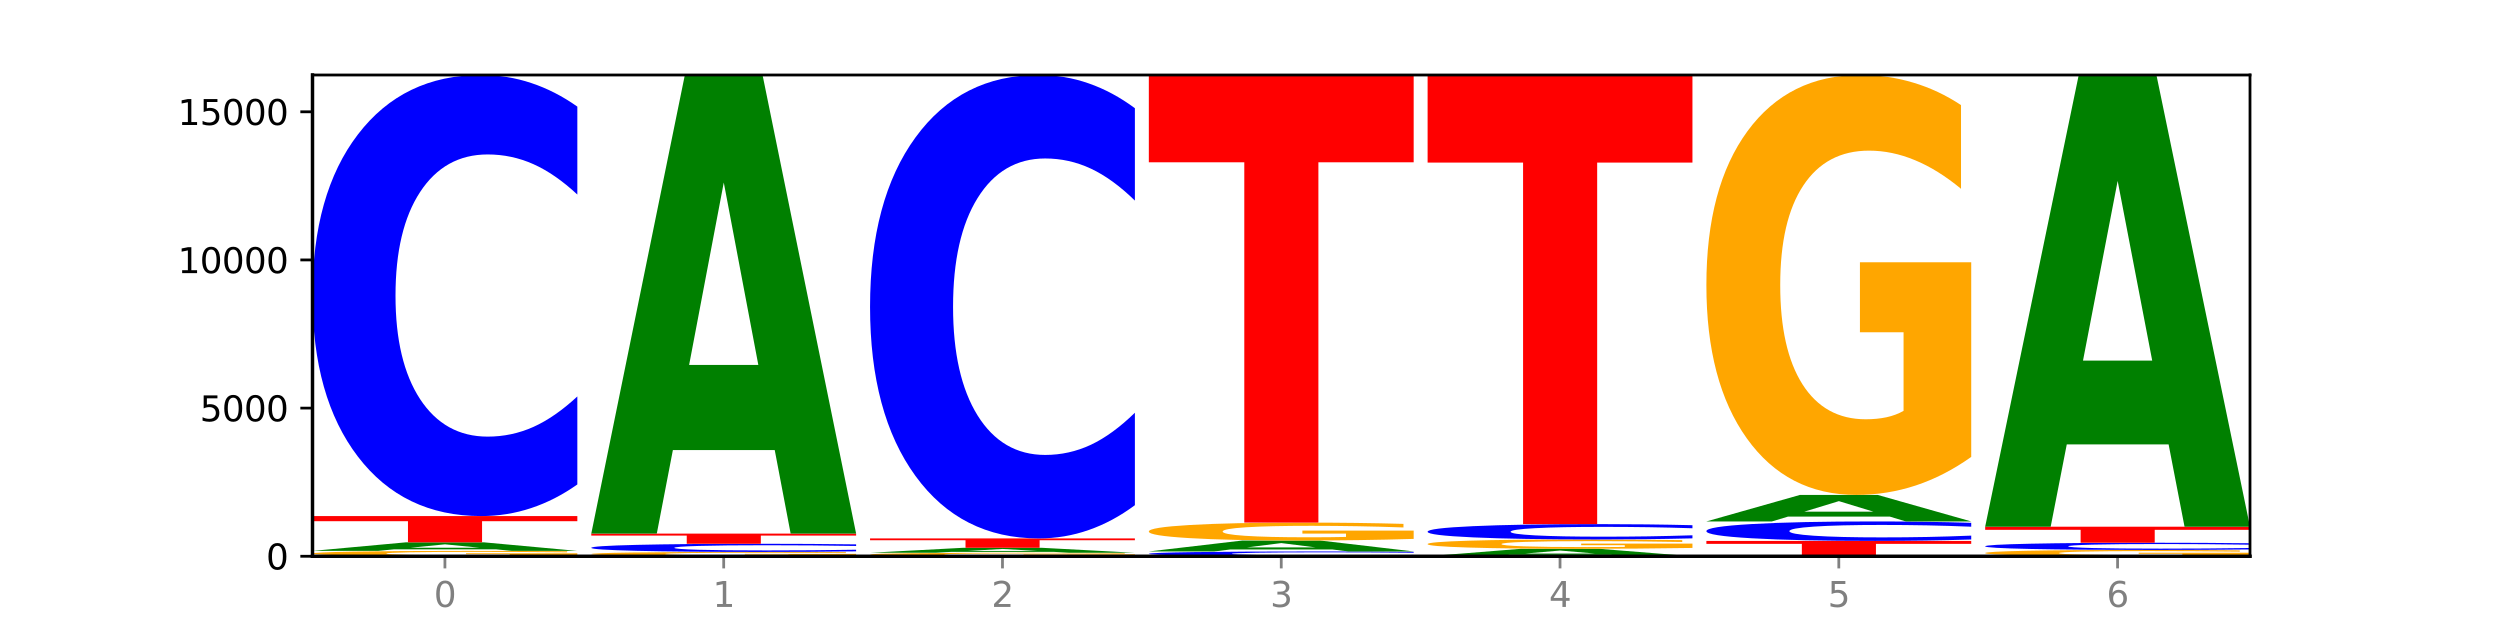
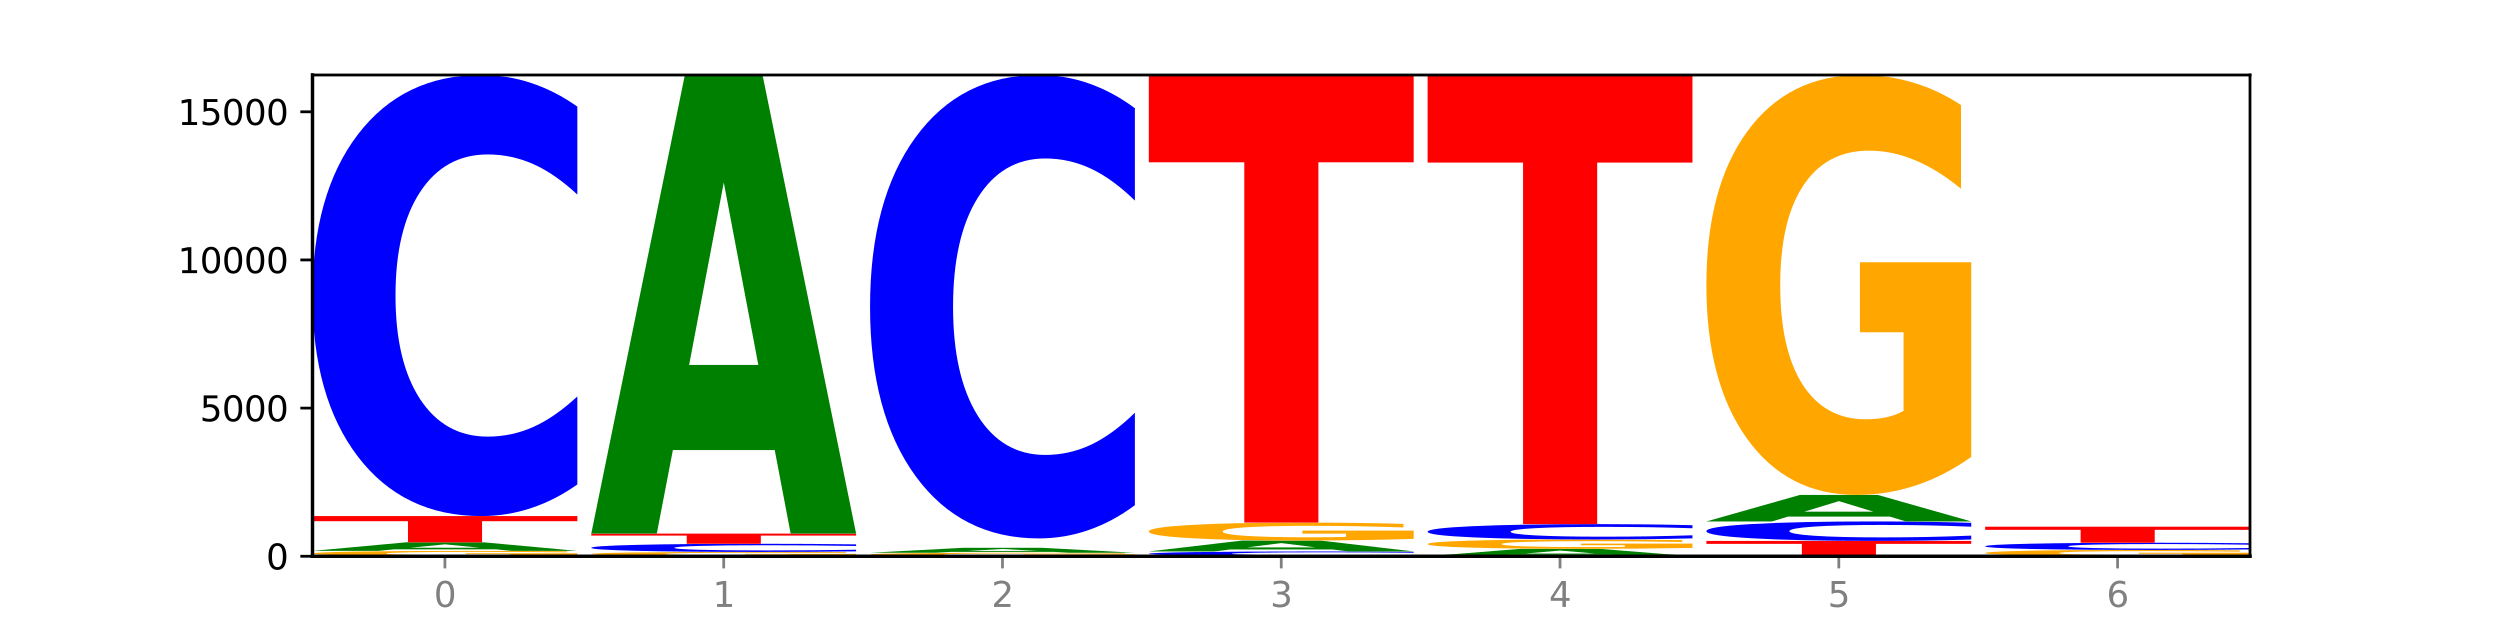
<svg xmlns="http://www.w3.org/2000/svg" xmlns:xlink="http://www.w3.org/1999/xlink" width="720pt" height="180pt" viewBox="0 0 720 180" version="1.1">
  <defs>
    <style type="text/css">*{stroke-linejoin: round; stroke-linecap: butt}</style>
  </defs>
  <g id="figure_1">
    <g id="patch_1">
      <path d="M 0 180  L 720 180  L 720 0  L 0 0  z " style="fill: #ffffff" />
    </g>
    <g id="axes_1">
      <g id="patch_2">
        <path d="M 90 160.2  L 648 160.2  L 648 21.6  L 90 21.6  z " style="fill: #ffffff" />
      </g>
      <g id="line2d_1">
        <path d="M 90 160.2  L 648 160.2  " clip-path="url(#pe069ecb4c3)" style="fill: none; stroke: #000000; stroke-width: 0.5; stroke-linecap: square" />
      </g>
      <g id="patch_3">
        <path d="M 166.273 160.06  Q 158.581 160.13 150.308 160.165  Q 142.034 160.2 133.214 160.2  Q 113.282 160.2 101.641 159.992  Q 90 159.784 90 159.428  Q 90 159.068 101.846 158.862  Q 113.709 158.655 134.342 158.655  Q 142.291 158.655 149.573 158.684  Q 156.872 158.711 163.333 158.766  L 163.333 159.074  Q 156.667 159.004 150.068 158.969  Q 143.47 158.934 136.838 158.934  Q 124.564 158.934 117.914 159.062  Q 111.265 159.19 111.265 159.428  Q 111.265 159.664 117.675 159.793  Q 124.085 159.922 135.88 159.922  Q 139.094 159.922 141.846 159.914  Q 144.598 159.907 146.786 159.891  L 146.786 159.602  L 134.222 159.602  L 134.222 159.344  L 166.273 159.344  L 166.273 160.06  z " clip-path="url(#pe069ecb4c3)" style="fill: #ffa600" />
      </g>
      <g id="patch_4">
        <path d="M 142.835 158.206  L 113.501 158.206  L 108.87 158.655  L 90 158.655  L 116.948 156.189  L 139.326 156.189  L 166.273 158.655  L 147.419 158.655  L 142.835 158.206  z M 118.18 157.748  L 138.109 157.748  L 128.16 156.768  L 118.18 157.748  z " clip-path="url(#pe069ecb4c3)" style="fill: #008000" />
      </g>
      <g id="patch_5">
        <path d="M 90 148.629  L 166.273 148.629  L 166.273 150.103  L 138.833 150.103  L 138.833 156.189  L 117.494 156.189  L 117.494 150.103  L 90 150.103  L 90 148.629  z " clip-path="url(#pe069ecb4c3)" style="fill: #ff0000" />
      </g>
      <g id="patch_6">
        <path d="M 166.273 139.523  Q 159.893 144.037 152.994 146.32  Q 146.095 148.629 138.581 148.629  Q 116.174 148.629 103.087 131.52  Q 90 114.411 90 85.154  Q 90 55.791 103.087 38.709  Q 116.174 21.6 138.581 21.6  Q 146.095 21.6 152.994 23.909  Q 159.893 26.192 166.273 30.705  L 166.273 56.027  Q 159.836 50.044 153.59 47.263  Q 147.344 44.481 140.445 44.481  Q 128.069 44.481 120.978 55.319  Q 113.906 66.13 113.906 85.154  Q 113.906 104.099 120.978 114.936  Q 128.069 125.747 140.445 125.747  Q 147.344 125.747 153.59 122.966  Q 159.836 120.158 166.273 114.175  L 166.273 139.523  z " clip-path="url(#pe069ecb4c3)" style="fill: #0000ff" />
      </g>
      <g id="patch_7">
        <path d="M 246.561 160.087  Q 238.869 160.144 230.595 160.172  Q 222.322 160.2 213.501 160.2  Q 193.57 160.2 181.929 160.032  Q 170.288 159.864 170.288 159.577  Q 170.288 159.287 182.134 159.121  Q 193.997 158.954 214.63 158.954  Q 222.578 158.954 229.86 158.977  Q 237.159 158.999 243.621 159.043  L 243.621 159.292  Q 236.954 159.235 230.356 159.207  Q 223.758 159.179 217.125 159.179  Q 204.852 159.179 198.202 159.282  Q 191.553 159.385 191.553 159.577  Q 191.553 159.768 197.963 159.872  Q 204.373 159.976 216.168 159.976  Q 219.382 159.976 222.134 159.97  Q 224.886 159.963 227.074 159.951  L 227.074 159.717  L 214.51 159.717  L 214.51 159.51  L 246.561 159.51  L 246.561 160.087  z " clip-path="url(#pe069ecb4c3)" style="fill: #ffa600" />
      </g>
      <g id="patch_8">
        <path d="M 246.561 158.786  Q 240.181 158.869 233.282 158.911  Q 226.383 158.954 218.869 158.954  Q 196.462 158.954 183.375 158.638  Q 170.288 158.322 170.288 157.781  Q 170.288 157.239 183.375 156.923  Q 196.462 156.607 218.869 156.607  Q 226.383 156.607 233.282 156.65  Q 240.181 156.692 246.561 156.776  L 246.561 157.243  Q 240.123 157.133 233.878 157.082  Q 227.632 157.03 220.733 157.03  Q 208.357 157.03 201.266 157.23  Q 194.194 157.43 194.194 157.781  Q 194.194 158.131 201.266 158.332  Q 208.357 158.531 220.733 158.531  Q 227.632 158.531 233.878 158.48  Q 240.123 158.428 246.561 158.318  L 246.561 158.786  z " clip-path="url(#pe069ecb4c3)" style="fill: #0000ff" />
      </g>
      <g id="patch_9">
        <path d="M 170.288 153.68  L 246.561 153.68  L 246.561 154.251  L 219.12 154.251  L 219.12 156.607  L 197.782 156.607  L 197.782 154.251  L 170.288 154.251  L 170.288 153.68  z " clip-path="url(#pe069ecb4c3)" style="fill: #ff0000" />
      </g>
      <g id="patch_10">
        <path d="M 223.122 129.62  L 193.789 129.62  L 189.157 153.68  L 170.288 153.68  L 197.235 21.6  L 219.614 21.6  L 246.561 153.68  L 227.707 153.68  L 223.122 129.62  z M 198.467 105.106  L 218.397 105.106  L 208.448 52.568  L 198.467 105.106  z " clip-path="url(#pe069ecb4c3)" style="fill: #008000" />
      </g>
      <g id="patch_11">
        <path d="M 326.849 160.109  Q 319.157 160.154 310.883 160.177  Q 302.61 160.2 293.789 160.2  Q 273.858 160.2 262.217 160.064  Q 250.576 159.929 250.576 159.697  Q 250.576 159.462 262.422 159.328  Q 274.285 159.193 294.917 159.193  Q 302.866 159.193 310.148 159.211  Q 317.447 159.229 323.909 159.265  L 323.909 159.466  Q 317.242 159.42 310.644 159.397  Q 304.046 159.374 297.413 159.374  Q 285.14 159.374 278.49 159.458  Q 271.84 159.541 271.84 159.697  Q 271.84 159.851 278.251 159.935  Q 284.661 160.019 296.456 160.019  Q 299.669 160.019 302.422 160.014  Q 305.174 160.009 307.362 159.998  L 307.362 159.81  L 294.798 159.81  L 294.798 159.642  L 326.849 159.642  L 326.849 160.109  z " clip-path="url(#pe069ecb4c3)" style="fill: #ffa600" />
      </g>
      <g id="patch_12">
        <path d="M 303.41 158.932  L 274.077 158.932  L 269.445 159.193  L 250.576 159.193  L 277.523 157.759  L 299.901 157.759  L 326.849 159.193  L 307.995 159.193  L 303.41 158.932  z M 278.755 158.666  L 298.685 158.666  L 288.736 158.096  L 278.755 158.666  z " clip-path="url(#pe069ecb4c3)" style="fill: #008000" />
      </g>
      <g id="patch_13">
-         <path d="M 250.576 155.063  L 326.849 155.063  L 326.849 155.589  L 299.408 155.589  L 299.408 157.759  L 278.069 157.759  L 278.069 155.589  L 250.576 155.589  L 250.576 155.063  z " clip-path="url(#pe069ecb4c3)" style="fill: #ff0000" />
-       </g>
+         </g>
      <g id="patch_14">
        <path d="M 326.849 145.496  Q 320.469 150.238 313.57 152.637  Q 306.671 155.063 299.157 155.063  Q 276.749 155.063 263.663 137.088  Q 250.576 119.113 250.576 88.373  Q 250.576 57.523 263.663 39.575  Q 276.749 21.6 299.157 21.6  Q 306.671 21.6 313.57 24.026  Q 320.469 26.425 326.849 31.167  L 326.849 57.771  Q 320.411 51.485 314.166 48.563  Q 307.92 45.64 301.021 45.64  Q 288.645 45.64 281.554 57.027  Q 274.482 68.385 274.482 88.373  Q 274.482 108.278 281.554 119.664  Q 288.645 131.022 301.021 131.022  Q 307.92 131.022 314.166 128.1  Q 320.411 125.15 326.849 118.864  L 326.849 145.496  z " clip-path="url(#pe069ecb4c3)" style="fill: #0000ff" />
      </g>
      <g id="patch_15">
        <path d="M 407.137 160.101  Q 400.757 160.15 393.858 160.175  Q 386.959 160.2 379.445 160.2  Q 357.037 160.2 343.95 160.014  Q 330.863 159.828 330.863 159.509  Q 330.863 159.19 343.95 159.004  Q 357.037 158.818 379.445 158.818  Q 386.959 158.818 393.858 158.843  Q 400.757 158.868 407.137 158.917  L 407.137 159.192  Q 400.699 159.127 394.453 159.097  Q 388.208 159.067 381.309 159.067  Q 368.933 159.067 361.842 159.185  Q 354.77 159.302 354.77 159.509  Q 354.77 159.715 361.842 159.833  Q 368.933 159.951 381.309 159.951  Q 388.208 159.951 394.453 159.921  Q 400.699 159.89 407.137 159.825  L 407.137 160.101  z " clip-path="url(#pe069ecb4c3)" style="fill: #0000ff" />
      </g>
      <g id="patch_16">
        <path d="M 383.698 158.244  L 354.364 158.244  L 349.733 158.818  L 330.863 158.818  L 357.811 155.669  L 380.189 155.669  L 407.137 158.818  L 388.283 158.818  L 383.698 158.244  z M 359.043 157.66  L 378.973 157.66  L 369.023 156.407  L 359.043 157.66  z " clip-path="url(#pe069ecb4c3)" style="fill: #008000" />
      </g>
      <g id="patch_17">
        <path d="M 407.137 155.202  Q 399.444 155.435 391.171 155.553  Q 382.897 155.669 374.077 155.669  Q 354.145 155.669 342.504 154.973  Q 330.863 154.278 330.863 153.089  Q 330.863 151.886 342.709 151.196  Q 354.573 150.506 375.205 150.506  Q 383.154 150.506 390.436 150.6  Q 397.735 150.693 404.197 150.876  L 404.197 151.905  Q 397.53 151.67 390.932 151.553  Q 384.333 151.436 377.701 151.436  Q 365.427 151.436 358.778 151.865  Q 352.128 152.292 352.128 153.089  Q 352.128 153.878 358.538 154.309  Q 364.949 154.739 376.744 154.739  Q 379.957 154.739 382.709 154.714  Q 385.462 154.689 387.65 154.635  L 387.65 153.669  L 375.085 153.669  L 375.085 152.809  L 407.137 152.809  L 407.137 155.202  z " clip-path="url(#pe069ecb4c3)" style="fill: #ffa600" />
      </g>
      <g id="patch_18">
        <path d="M 330.863 21.6  L 407.137 21.6  L 407.137 46.74  L 379.696 46.74  L 379.696 150.506  L 358.357 150.506  L 358.357 46.74  L 330.863 46.74  L 330.863 21.6  z " clip-path="url(#pe069ecb4c3)" style="fill: #ff0000" />
      </g>
      <g id="patch_19">
        <path d="M 463.986 159.808  L 434.652 159.808  L 430.021 160.2  L 411.151 160.2  L 438.099 158.05  L 460.477 158.05  L 487.424 160.2  L 468.571 160.2  L 463.986 159.808  z M 439.331 159.409  L 459.261 159.409  L 449.311 158.554  L 439.331 159.409  z " clip-path="url(#pe069ecb4c3)" style="fill: #008000" />
      </g>
      <g id="patch_20">
        <path d="M 487.424 157.806  Q 479.732 157.928 471.459 157.989  Q 463.185 158.05 454.365 158.05  Q 434.433 158.05 422.792 157.688  Q 411.151 157.326 411.151 156.706  Q 411.151 156.08 422.997 155.721  Q 434.86 155.362 455.493 155.362  Q 463.442 155.362 470.724 155.41  Q 478.023 155.459 484.484 155.554  L 484.484 156.09  Q 477.818 155.967 471.219 155.907  Q 464.621 155.846 457.989 155.846  Q 445.715 155.846 439.066 156.069  Q 432.416 156.292 432.416 156.706  Q 432.416 157.117 438.826 157.342  Q 445.236 157.565 457.031 157.565  Q 460.245 157.565 462.997 157.553  Q 465.749 157.539 467.937 157.512  L 467.937 157.008  L 455.373 157.008  L 455.373 156.56  L 487.424 156.56  L 487.424 157.806  z " clip-path="url(#pe069ecb4c3)" style="fill: #ffa600" />
      </g>
      <g id="patch_21">
        <path d="M 487.424 155.045  Q 481.044 155.202 474.145 155.281  Q 467.246 155.362 459.732 155.362  Q 437.325 155.362 424.238 154.766  Q 411.151 154.171 411.151 153.153  Q 411.151 152.131 424.238 151.537  Q 437.325 150.941 459.732 150.941  Q 467.246 150.941 474.145 151.022  Q 481.044 151.101 487.424 151.258  L 487.424 152.139  Q 480.987 151.931 474.741 151.834  Q 468.495 151.737 461.596 151.737  Q 449.221 151.737 442.129 152.115  Q 435.057 152.491 435.057 153.153  Q 435.057 153.812 442.129 154.189  Q 449.221 154.565 461.596 154.565  Q 468.495 154.565 474.741 154.469  Q 480.987 154.371 487.424 154.163  L 487.424 155.045  z " clip-path="url(#pe069ecb4c3)" style="fill: #0000ff" />
      </g>
      <g id="patch_22">
        <path d="M 411.151 21.6  L 487.424 21.6  L 487.424 46.825  L 459.984 46.825  L 459.984 150.941  L 438.645 150.941  L 438.645 46.825  L 411.151 46.825  L 411.151 21.6  z " clip-path="url(#pe069ecb4c3)" style="fill: #ff0000" />
      </g>
      <g id="patch_23">
        <path d="M 491.439 155.78  L 567.712 155.78  L 567.712 156.642  L 540.272 156.642  L 540.272 160.2  L 518.933 160.2  L 518.933 156.642  L 491.439 156.642  L 491.439 155.78  z " clip-path="url(#pe069ecb4c3)" style="fill: #ff0000" />
      </g>
      <g id="patch_24">
        <path d="M 567.712 155.378  Q 561.332 155.577 554.433 155.678  Q 547.534 155.78 540.02 155.78  Q 517.613 155.78 504.526 155.025  Q 491.439 154.269 491.439 152.978  Q 491.439 151.682 504.526 150.928  Q 517.613 150.173 540.02 150.173  Q 547.534 150.173 554.433 150.275  Q 561.332 150.376 567.712 150.575  L 567.712 151.693  Q 561.274 151.429 555.029 151.306  Q 548.783 151.183 541.884 151.183  Q 529.508 151.183 522.417 151.661  Q 515.345 152.139 515.345 152.978  Q 515.345 153.814 522.417 154.293  Q 529.508 154.77 541.884 154.77  Q 548.783 154.77 555.029 154.647  Q 561.274 154.523 567.712 154.259  L 567.712 155.378  z " clip-path="url(#pe069ecb4c3)" style="fill: #0000ff" />
      </g>
      <g id="patch_25">
        <path d="M 544.273 148.782  L 514.94 148.782  L 510.308 150.173  L 491.439 150.173  L 518.386 142.536  L 540.765 142.536  L 567.712 150.173  L 548.858 150.173  L 544.273 148.782  z M 519.618 147.364  L 539.548 147.364  L 529.599 144.326  L 519.618 147.364  z " clip-path="url(#pe069ecb4c3)" style="fill: #008000" />
      </g>
      <g id="patch_26">
        <path d="M 567.712 131.594  Q 560.02 137.065 551.746 139.813  Q 543.473 142.536 534.652 142.536  Q 514.721 142.536 503.08 126.248  Q 491.439 109.96 491.439 82.105  Q 491.439 53.926 503.285 37.763  Q 515.148 21.6 535.781 21.6  Q 543.729 21.6 551.011 23.798  Q 558.311 25.972 564.772 30.269  L 564.772 54.376  Q 558.105 48.855 551.507 46.132  Q 544.909 43.384 538.276 43.384  Q 526.003 43.384 519.353 53.427  Q 512.704 63.444 512.704 82.105  Q 512.704 100.592 519.114 110.684  Q 525.524 120.752 537.319 120.752  Q 540.533 120.752 543.285 120.177  Q 546.037 119.578 548.225 118.329  L 548.225 95.695  L 535.661 95.695  L 535.661 75.535  L 567.712 75.535  L 567.712 131.594  z " clip-path="url(#pe069ecb4c3)" style="fill: #ffa600" />
      </g>
      <g id="patch_27">
        <path d="M 648 160.036  Q 640.308 160.118 632.034 160.159  Q 623.761 160.2 614.94 160.2  Q 595.009 160.2 583.368 159.955  Q 571.727 159.71 571.727 159.292  Q 571.727 158.868 583.573 158.625  Q 595.436 158.382 616.068 158.382  Q 624.017 158.382 631.299 158.415  Q 638.598 158.448 645.06 158.513  L 645.06 158.875  Q 638.393 158.792 631.795 158.751  Q 625.197 158.71 618.564 158.71  Q 606.291 158.71 599.641 158.861  Q 592.992 159.011 592.992 159.292  Q 592.992 159.57 599.402 159.721  Q 605.812 159.873 617.607 159.873  Q 620.821 159.873 623.573 159.864  Q 626.325 159.855 628.513 159.836  L 628.513 159.496  L 615.949 159.496  L 615.949 159.193  L 648 159.193  L 648 160.036  z " clip-path="url(#pe069ecb4c3)" style="fill: #ffa600" />
      </g>
      <g id="patch_28">
        <path d="M 648 158.234  Q 641.62 158.307 634.721 158.345  Q 627.822 158.382 620.308 158.382  Q 597.901 158.382 584.814 158.103  Q 571.727 157.824 571.727 157.346  Q 571.727 156.867 584.814 156.588  Q 597.901 156.309 620.308 156.309  Q 627.822 156.309 634.721 156.346  Q 641.62 156.384 648 156.457  L 648 156.871  Q 641.562 156.773 635.317 156.728  Q 629.071 156.682 622.172 156.682  Q 609.796 156.682 602.705 156.859  Q 595.633 157.036 595.633 157.346  Q 595.633 157.655 602.705 157.832  Q 609.796 158.009 622.172 158.009  Q 629.071 158.009 635.317 157.963  Q 641.562 157.918 648 157.82  L 648 158.234  z " clip-path="url(#pe069ecb4c3)" style="fill: #0000ff" />
      </g>
      <g id="patch_29">
        <path d="M 571.727 151.692  L 648 151.692  L 648 152.593  L 620.559 152.593  L 620.559 156.309  L 599.221 156.309  L 599.221 152.593  L 571.727 152.593  L 571.727 151.692  z " clip-path="url(#pe069ecb4c3)" style="fill: #ff0000" />
      </g>
      <g id="patch_30">
-         <path d="M 624.561 127.993  L 595.228 127.993  L 590.596 151.692  L 571.727 151.692  L 598.674 21.6  L 621.052 21.6  L 648 151.692  L 629.146 151.692  L 624.561 127.993  z M 599.906 103.849  L 619.836 103.849  L 609.887 52.102  L 599.906 103.849  z " clip-path="url(#pe069ecb4c3)" style="fill: #008000" />
-       </g>
+         </g>
      <g id="matplotlib.axis_1">
        <g id="xtick_1">
          <g id="line2d_2">
            <defs>
              <path id="mbe34345940" d="M 0 0  L 0 3.5  " style="stroke: #808080; stroke-width: 0.8" />
            </defs>
            <g>
              <use xlink:href="#mbe34345940" x="128.137" y="160.2" style="fill: #808080; stroke: #808080; stroke-width: 0.8" />
            </g>
          </g>
          <g id="text_1">
            <g style="fill: #808080" transform="translate(124.955 174.798) scale(0.1 -0.1)">
              <defs>
                <path id="DejaVuSans-30" d="M 2034 4250  Q 1547 4250 1301 3770  Q 1056 3291 1056 2328  Q 1056 1369 1301 889  Q 1547 409 2034 409  Q 2525 409 2770 889  Q 3016 1369 3016 2328  Q 3016 3291 2770 3770  Q 2525 4250 2034 4250  z M 2034 4750  Q 2819 4750 3233 4129  Q 3647 3509 3647 2328  Q 3647 1150 3233 529  Q 2819 -91 2034 -91  Q 1250 -91 836 529  Q 422 1150 422 2328  Q 422 3509 836 4129  Q 1250 4750 2034 4750  z " transform="scale(0.016)" />
              </defs>
              <use xlink:href="#DejaVuSans-30" />
            </g>
          </g>
        </g>
        <g id="xtick_2">
          <g id="line2d_3">
            <g>
              <use xlink:href="#mbe34345940" x="208.424" y="160.2" style="fill: #808080; stroke: #808080; stroke-width: 0.8" />
            </g>
          </g>
          <g id="text_2">
            <g style="fill: #808080" transform="translate(205.243 174.798) scale(0.1 -0.1)">
              <defs>
                <path id="DejaVuSans-31" d="M 794 531  L 1825 531  L 1825 4091  L 703 3866  L 703 4441  L 1819 4666  L 2450 4666  L 2450 531  L 3481 531  L 3481 0  L 794 0  L 794 531  z " transform="scale(0.016)" />
              </defs>
              <use xlink:href="#DejaVuSans-31" />
            </g>
          </g>
        </g>
        <g id="xtick_3">
          <g id="line2d_4">
            <g>
              <use xlink:href="#mbe34345940" x="288.712" y="160.2" style="fill: #808080; stroke: #808080; stroke-width: 0.8" />
            </g>
          </g>
          <g id="text_3">
            <g style="fill: #808080" transform="translate(285.531 174.798) scale(0.1 -0.1)">
              <defs>
                <path id="DejaVuSans-32" d="M 1228 531  L 3431 531  L 3431 0  L 469 0  L 469 531  Q 828 903 1448 1529  Q 2069 2156 2228 2338  Q 2531 2678 2651 2914  Q 2772 3150 2772 3378  Q 2772 3750 2511 3984  Q 2250 4219 1831 4219  Q 1534 4219 1204 4116  Q 875 4013 500 3803  L 500 4441  Q 881 4594 1212 4672  Q 1544 4750 1819 4750  Q 2544 4750 2975 4387  Q 3406 4025 3406 3419  Q 3406 3131 3298 2873  Q 3191 2616 2906 2266  Q 2828 2175 2409 1742  Q 1991 1309 1228 531  z " transform="scale(0.016)" />
              </defs>
              <use xlink:href="#DejaVuSans-32" />
            </g>
          </g>
        </g>
        <g id="xtick_4">
          <g id="line2d_5">
            <g>
              <use xlink:href="#mbe34345940" x="369" y="160.2" style="fill: #808080; stroke: #808080; stroke-width: 0.8" />
            </g>
          </g>
          <g id="text_4">
            <g style="fill: #808080" transform="translate(365.819 174.798) scale(0.1 -0.1)">
              <defs>
                <path id="DejaVuSans-33" d="M 2597 2516  Q 3050 2419 3304 2112  Q 3559 1806 3559 1356  Q 3559 666 3084 287  Q 2609 -91 1734 -91  Q 1441 -91 1130 -33  Q 819 25 488 141  L 488 750  Q 750 597 1062 519  Q 1375 441 1716 441  Q 2309 441 2620 675  Q 2931 909 2931 1356  Q 2931 1769 2642 2001  Q 2353 2234 1838 2234  L 1294 2234  L 1294 2753  L 1863 2753  Q 2328 2753 2575 2939  Q 2822 3125 2822 3475  Q 2822 3834 2567 4026  Q 2313 4219 1838 4219  Q 1578 4219 1281 4162  Q 984 4106 628 3988  L 628 4550  Q 988 4650 1302 4700  Q 1616 4750 1894 4750  Q 2613 4750 3031 4423  Q 3450 4097 3450 3541  Q 3450 3153 3228 2886  Q 3006 2619 2597 2516  z " transform="scale(0.016)" />
              </defs>
              <use xlink:href="#DejaVuSans-33" />
            </g>
          </g>
        </g>
        <g id="xtick_5">
          <g id="line2d_6">
            <g>
              <use xlink:href="#mbe34345940" x="449.288" y="160.2" style="fill: #808080; stroke: #808080; stroke-width: 0.8" />
            </g>
          </g>
          <g id="text_5">
            <g style="fill: #808080" transform="translate(446.107 174.798) scale(0.1 -0.1)">
              <defs>
                <path id="DejaVuSans-34" d="M 2419 4116  L 825 1625  L 2419 1625  L 2419 4116  z M 2253 4666  L 3047 4666  L 3047 1625  L 3713 1625  L 3713 1100  L 3047 1100  L 3047 0  L 2419 0  L 2419 1100  L 313 1100  L 313 1709  L 2253 4666  z " transform="scale(0.016)" />
              </defs>
              <use xlink:href="#DejaVuSans-34" />
            </g>
          </g>
        </g>
        <g id="xtick_6">
          <g id="line2d_7">
            <g>
              <use xlink:href="#mbe34345940" x="529.576" y="160.2" style="fill: #808080; stroke: #808080; stroke-width: 0.8" />
            </g>
          </g>
          <g id="text_6">
            <g style="fill: #808080" transform="translate(526.394 174.798) scale(0.1 -0.1)">
              <defs>
                <path id="DejaVuSans-35" d="M 691 4666  L 3169 4666  L 3169 4134  L 1269 4134  L 1269 2991  Q 1406 3038 1543 3061  Q 1681 3084 1819 3084  Q 2600 3084 3056 2656  Q 3513 2228 3513 1497  Q 3513 744 3044 326  Q 2575 -91 1722 -91  Q 1428 -91 1123 -41  Q 819 9 494 109  L 494 744  Q 775 591 1075 516  Q 1375 441 1709 441  Q 2250 441 2565 725  Q 2881 1009 2881 1497  Q 2881 1984 2565 2268  Q 2250 2553 1709 2553  Q 1456 2553 1204 2497  Q 953 2441 691 2322  L 691 4666  z " transform="scale(0.016)" />
              </defs>
              <use xlink:href="#DejaVuSans-35" />
            </g>
          </g>
        </g>
        <g id="xtick_7">
          <g id="line2d_8">
            <g>
              <use xlink:href="#mbe34345940" x="609.863" y="160.2" style="fill: #808080; stroke: #808080; stroke-width: 0.8" />
            </g>
          </g>
          <g id="text_7">
            <g style="fill: #808080" transform="translate(606.682 174.798) scale(0.1 -0.1)">
              <defs>
                <path id="DejaVuSans-36" d="M 2113 2584  Q 1688 2584 1439 2293  Q 1191 2003 1191 1497  Q 1191 994 1439 701  Q 1688 409 2113 409  Q 2538 409 2786 701  Q 3034 994 3034 1497  Q 3034 2003 2786 2293  Q 2538 2584 2113 2584  z M 3366 4563  L 3366 3988  Q 3128 4100 2886 4159  Q 2644 4219 2406 4219  Q 1781 4219 1451 3797  Q 1122 3375 1075 2522  Q 1259 2794 1537 2939  Q 1816 3084 2150 3084  Q 2853 3084 3261 2657  Q 3669 2231 3669 1497  Q 3669 778 3244 343  Q 2819 -91 2113 -91  Q 1303 -91 875 529  Q 447 1150 447 2328  Q 447 3434 972 4092  Q 1497 4750 2381 4750  Q 2619 4750 2861 4703  Q 3103 4656 3366 4563  z " transform="scale(0.016)" />
              </defs>
              <use xlink:href="#DejaVuSans-36" />
            </g>
          </g>
        </g>
      </g>
      <g id="matplotlib.axis_2">
        <g id="ytick_1">
          <g id="line2d_9">
            <defs>
              <path id="m0883547f03" d="M 0 0  L -3.5 0  " style="stroke: #000000; stroke-width: 0.8" />
            </defs>
            <g>
              <use xlink:href="#m0883547f03" x="90" y="160.2" style="stroke: #000000; stroke-width: 0.8" />
            </g>
          </g>
          <g id="text_8">
            <g transform="translate(76.638 163.999) scale(0.1 -0.1)">
              <use xlink:href="#DejaVuSans-30" />
            </g>
          </g>
        </g>
        <g id="ytick_2">
          <g id="line2d_10">
            <g>
              <use xlink:href="#m0883547f03" x="90" y="117.533" style="stroke: #000000; stroke-width: 0.8" />
            </g>
          </g>
          <g id="text_9">
            <g transform="translate(57.55 121.332) scale(0.1 -0.1)">
              <use xlink:href="#DejaVuSans-35" />
              <use xlink:href="#DejaVuSans-30" x="63.623" />
              <use xlink:href="#DejaVuSans-30" x="127.246" />
              <use xlink:href="#DejaVuSans-30" x="190.869" />
            </g>
          </g>
        </g>
        <g id="ytick_3">
          <g id="line2d_11">
            <g>
              <use xlink:href="#m0883547f03" x="90" y="74.866" style="stroke: #000000; stroke-width: 0.8" />
            </g>
          </g>
          <g id="text_10">
            <g transform="translate(51.188 78.665) scale(0.1 -0.1)">
              <use xlink:href="#DejaVuSans-31" />
              <use xlink:href="#DejaVuSans-30" x="63.623" />
              <use xlink:href="#DejaVuSans-30" x="127.246" />
              <use xlink:href="#DejaVuSans-30" x="190.869" />
              <use xlink:href="#DejaVuSans-30" x="254.492" />
            </g>
          </g>
        </g>
        <g id="ytick_4">
          <g id="line2d_12">
            <g>
              <use xlink:href="#m0883547f03" x="90" y="32.199" style="stroke: #000000; stroke-width: 0.8" />
            </g>
          </g>
          <g id="text_11">
            <g transform="translate(51.188 35.998) scale(0.1 -0.1)">
              <use xlink:href="#DejaVuSans-31" />
              <use xlink:href="#DejaVuSans-35" x="63.623" />
              <use xlink:href="#DejaVuSans-30" x="127.246" />
              <use xlink:href="#DejaVuSans-30" x="190.869" />
              <use xlink:href="#DejaVuSans-30" x="254.492" />
            </g>
          </g>
        </g>
      </g>
      <g id="patch_31">
        <path d="M 90 160.2  L 90 21.6  " style="fill: none; stroke: #000000; stroke-linejoin: miter; stroke-linecap: square" />
      </g>
      <g id="patch_32">
        <path d="M 648 160.2  L 648 21.6  " style="fill: none; stroke: #000000; stroke-width: 0.8; stroke-linejoin: miter; stroke-linecap: square" />
      </g>
      <g id="patch_33">
        <path d="M 90 160.2  L 648 160.2  " style="fill: none; stroke: #000000; stroke-linejoin: miter; stroke-linecap: square" />
      </g>
      <g id="patch_34">
        <path d="M 90 21.6  L 648 21.6  " style="fill: none; stroke: #000000; stroke-width: 0.8; stroke-linejoin: miter; stroke-linecap: square" />
      </g>
    </g>
  </g>
  <defs>
    <clipPath id="pe069ecb4c3">
      <rect x="90" y="21.6" width="558" height="138.6" />
    </clipPath>
  </defs>
</svg>